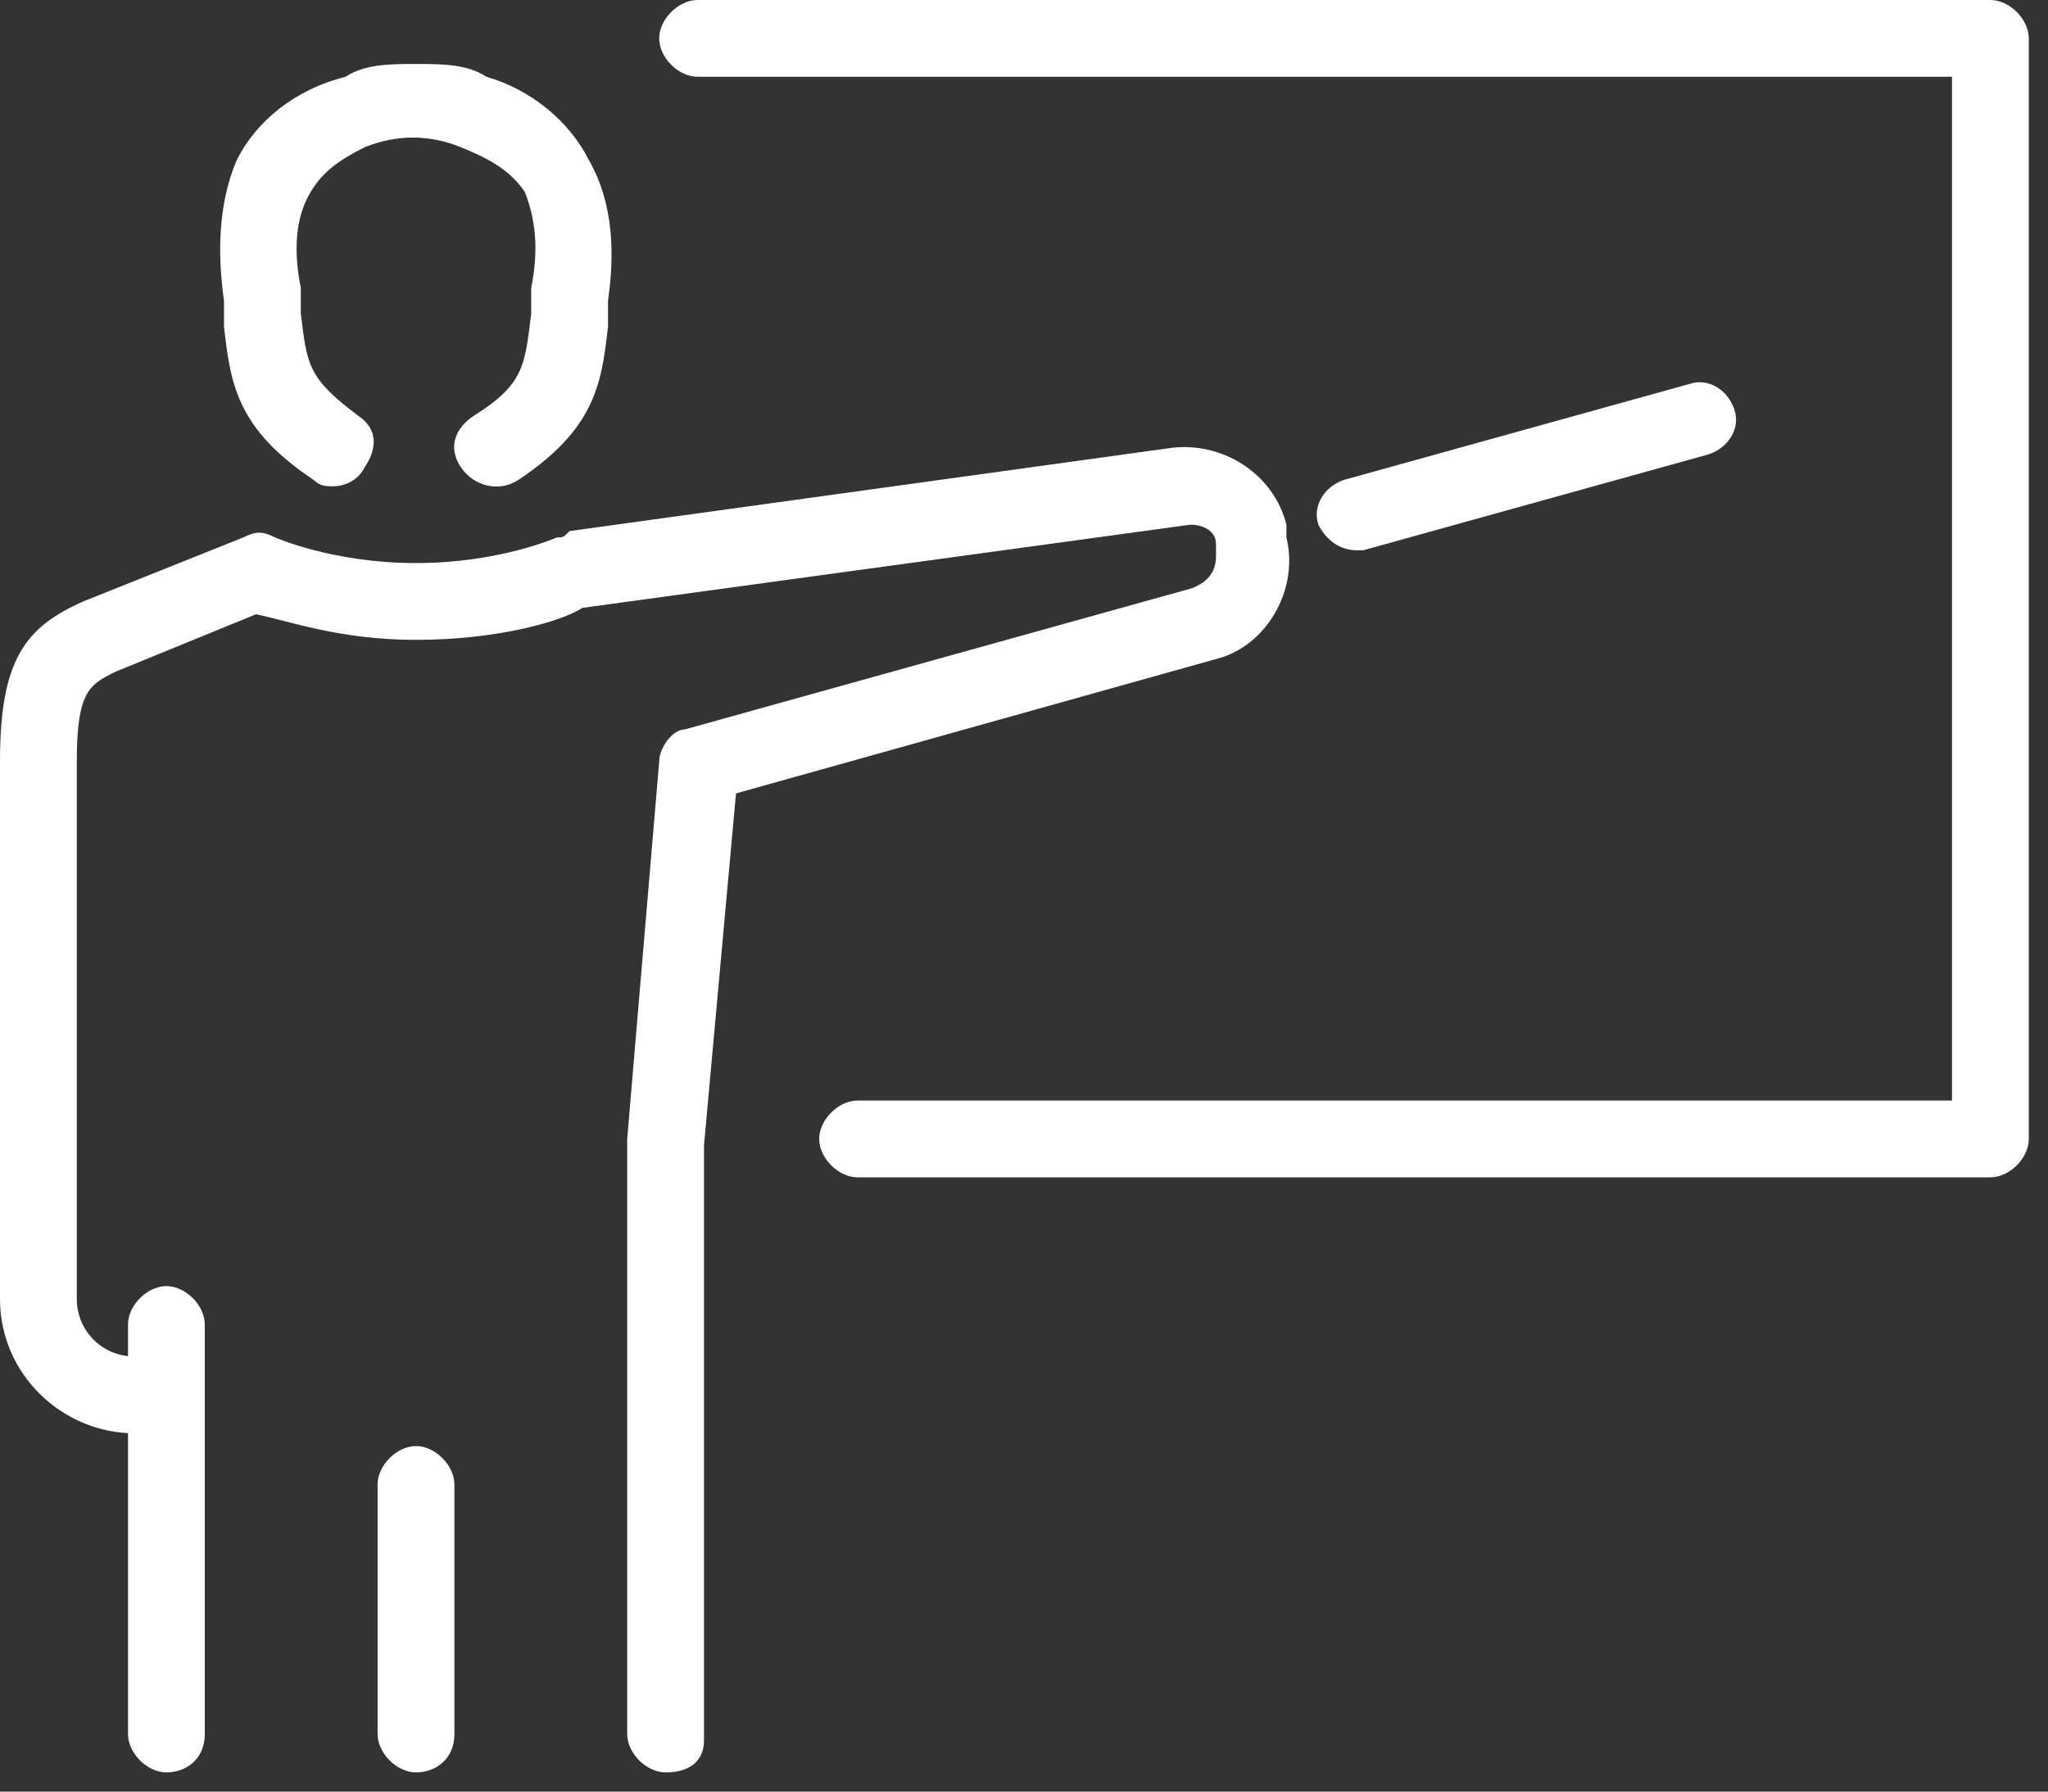
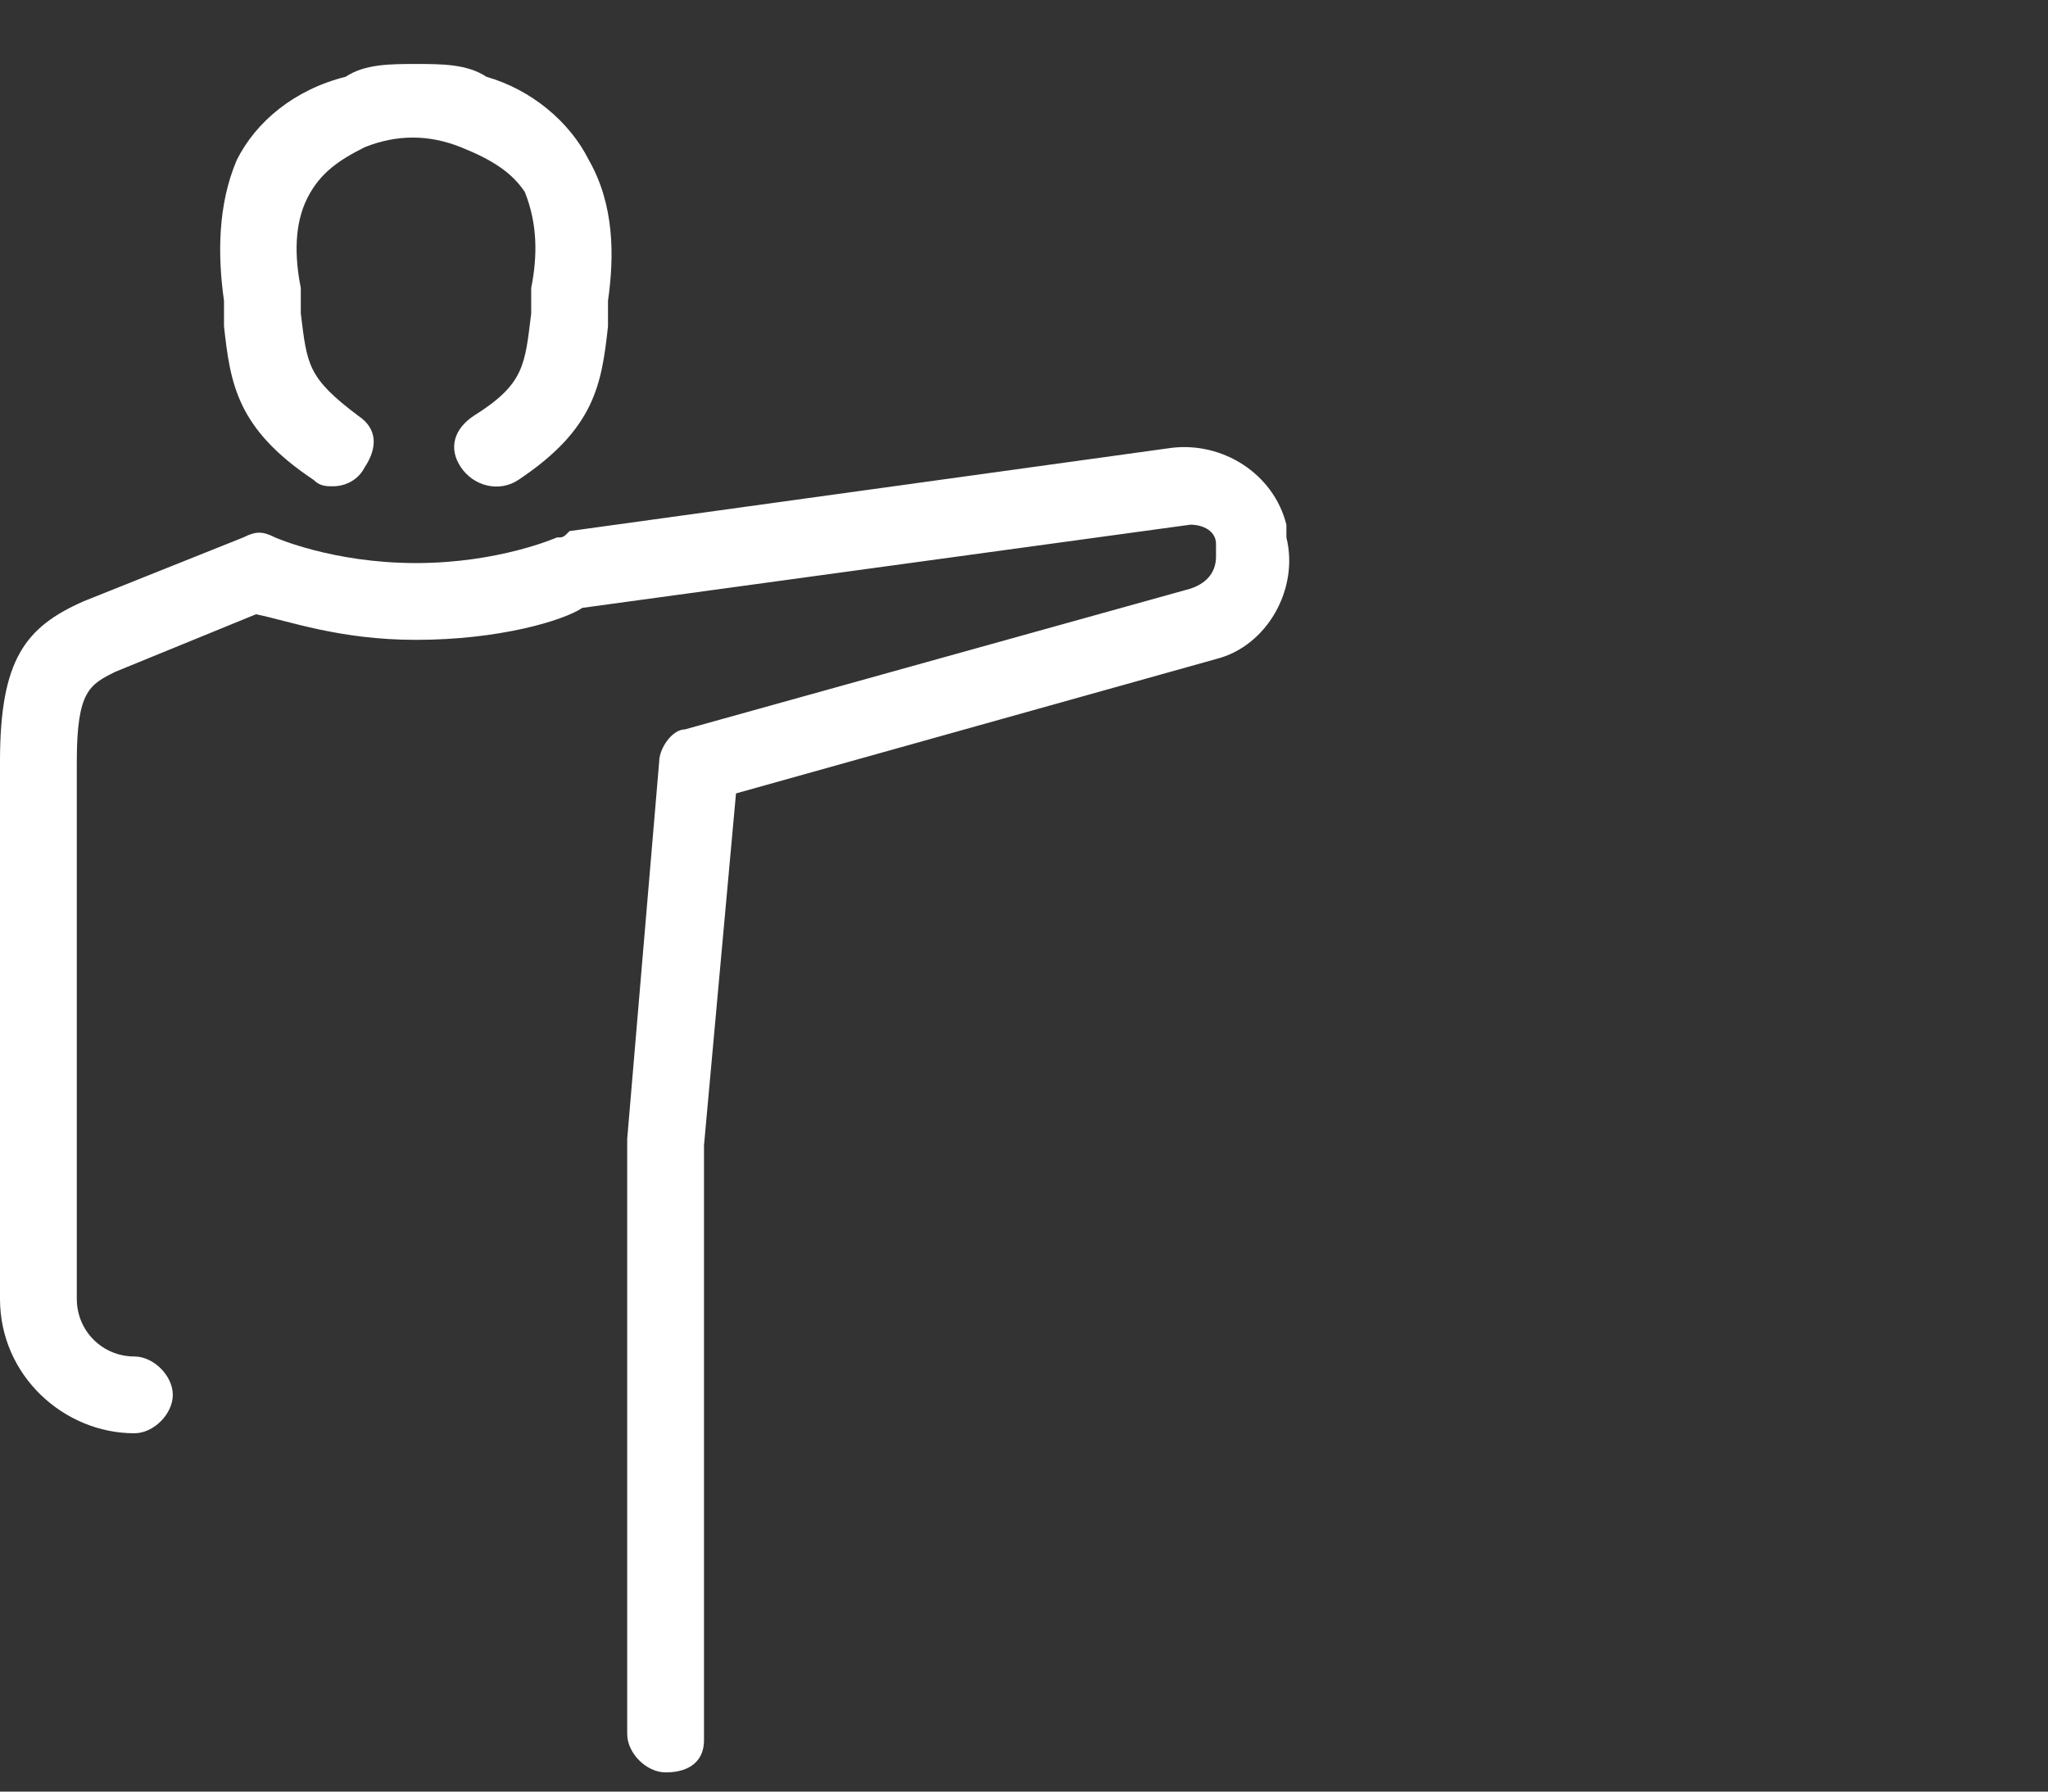
<svg xmlns="http://www.w3.org/2000/svg" version="1.1" id="Calque_1" x="0px" y="0px" width="32px" height="28px" viewBox="0 0 32 28" style="enable-background:new 0 0 32 28;" xml:space="preserve">
  <rect x="0" y="0" width="32" height="28" fill="#333333" stroke="none" />
  <style type="text/css">
	.st0{fill:#FFFFFF;}
</style>
  <title>eer-icon-ressources-formation</title>
  <desc>Created with Sketch.</desc>
  <g id="Desktop">
    <g id="EER_SiteWeb_Ressources_Articles_D_v04" transform="translate(-1174, -633)">
      <g id="eer-icon-ressources-formation" transform="translate(1174, 633)">
        <g id="Stroke-1">
-           <path class="st0" d="M31.1,18.4H13.4c-0.3,0-0.6-0.3-0.6-0.6s0.3-0.6,0.6-0.6h17.1v-16H10.9c-0.3,0-0.6-0.3-0.6-0.6      S10.6,0,10.9,0h20.2c0.3,0,0.6,0.3,0.6,0.6v17.2C31.7,18.1,31.4,18.4,31.1,18.4z" />
-         </g>
+           </g>
        <g id="Stroke-3">
          <path class="st0" d="M5.2,7.6c-0.1,0-0.2,0-0.3-0.1C3.7,6.7,3.6,6,3.5,5.1V4.7C3.4,4,3.4,3.2,3.7,2.5C4,1.9,4.6,1.4,5.4,1.2      C5.7,1,6.1,1,6.5,1s0.8,0,1.1,0.2c0.7,0.2,1.3,0.7,1.6,1.3C9.6,3.2,9.6,4,9.5,4.7v0.4C9.4,6,9.3,6.7,8.1,7.5      C7.8,7.7,7.4,7.6,7.2,7.3S7.1,6.7,7.4,6.5C8.2,6,8.2,5.7,8.3,4.9V4.5C8.4,4,8.4,3.5,8.2,3C8,2.7,7.7,2.5,7.2,2.3s-1-0.2-1.5,0      C5.3,2.5,5,2.7,4.8,3.1C4.6,3.5,4.6,4,4.7,4.5v0.4c0.1,0.8,0.1,1,0.9,1.6C5.9,6.7,5.9,7,5.7,7.3C5.6,7.5,5.4,7.6,5.2,7.6z" />
        </g>
        <g id="Stroke-5">
          <path class="st0" d="M10.4,27.7c-0.3,0-0.6-0.3-0.6-0.6v-9.3l0.5-5.9c0-0.2,0.2-0.5,0.4-0.5l7.9-2.2C18.9,9.1,19,8.9,19,8.7V8.5      c0-0.2-0.2-0.3-0.4-0.3L9.1,9.5C8.8,9.7,7.8,10,6.5,10c-1.2,0-2-0.3-2.5-0.4l-2.2,0.9c-0.4,0.2-0.6,0.3-0.6,1.4v8.4      c0,0.5,0.4,0.9,0.9,0.9c0.3,0,0.6,0.3,0.6,0.6s-0.3,0.6-0.6,0.6C1,22.4,0,21.5,0,20.3v-8.4c0-1.6,0.4-2.1,1.3-2.5l2.5-1      c0.2-0.1,0.3-0.1,0.5,0c0,0,0.9,0.4,2.2,0.4s2.2-0.4,2.2-0.4c0.1,0,0.1,0,0.2-0.1L18.3,7c0.8-0.1,1.6,0.4,1.8,1.2v0.2      c0.2,0.8-0.3,1.7-1.1,1.9l-7.5,2.1L11,17.9v9.3C11,27.5,10.8,27.7,10.4,27.7z" />
        </g>
        <g id="Stroke-7">
-           <path class="st0" d="M2.6,27.7c-0.3,0-0.6-0.3-0.6-0.6v-6.4c0-0.3,0.3-0.6,0.6-0.6s0.6,0.3,0.6,0.6v6.4      C3.2,27.5,2.9,27.7,2.6,27.7z" />
-         </g>
+           </g>
        <g id="Stroke-9">
-           <path class="st0" d="M21.2,8.6c-0.3,0-0.5-0.2-0.6-0.4c-0.1-0.3,0.1-0.6,0.4-0.7L26.4,6c0.3-0.1,0.6,0.1,0.7,0.4S27,7,26.7,7.1      l-5.4,1.5C21.4,8.6,21.3,8.6,21.2,8.6z" />
-         </g>
+           </g>
        <g id="Stroke-11">
-           <path class="st0" d="M6.5,27.7c-0.3,0-0.6-0.3-0.6-0.6v-3.9c0-0.3,0.3-0.6,0.6-0.6s0.6,0.3,0.6,0.6v3.9      C7.1,27.5,6.8,27.7,6.5,27.7z" />
-         </g>
+           </g>
      </g>
    </g>
  </g>
</svg>